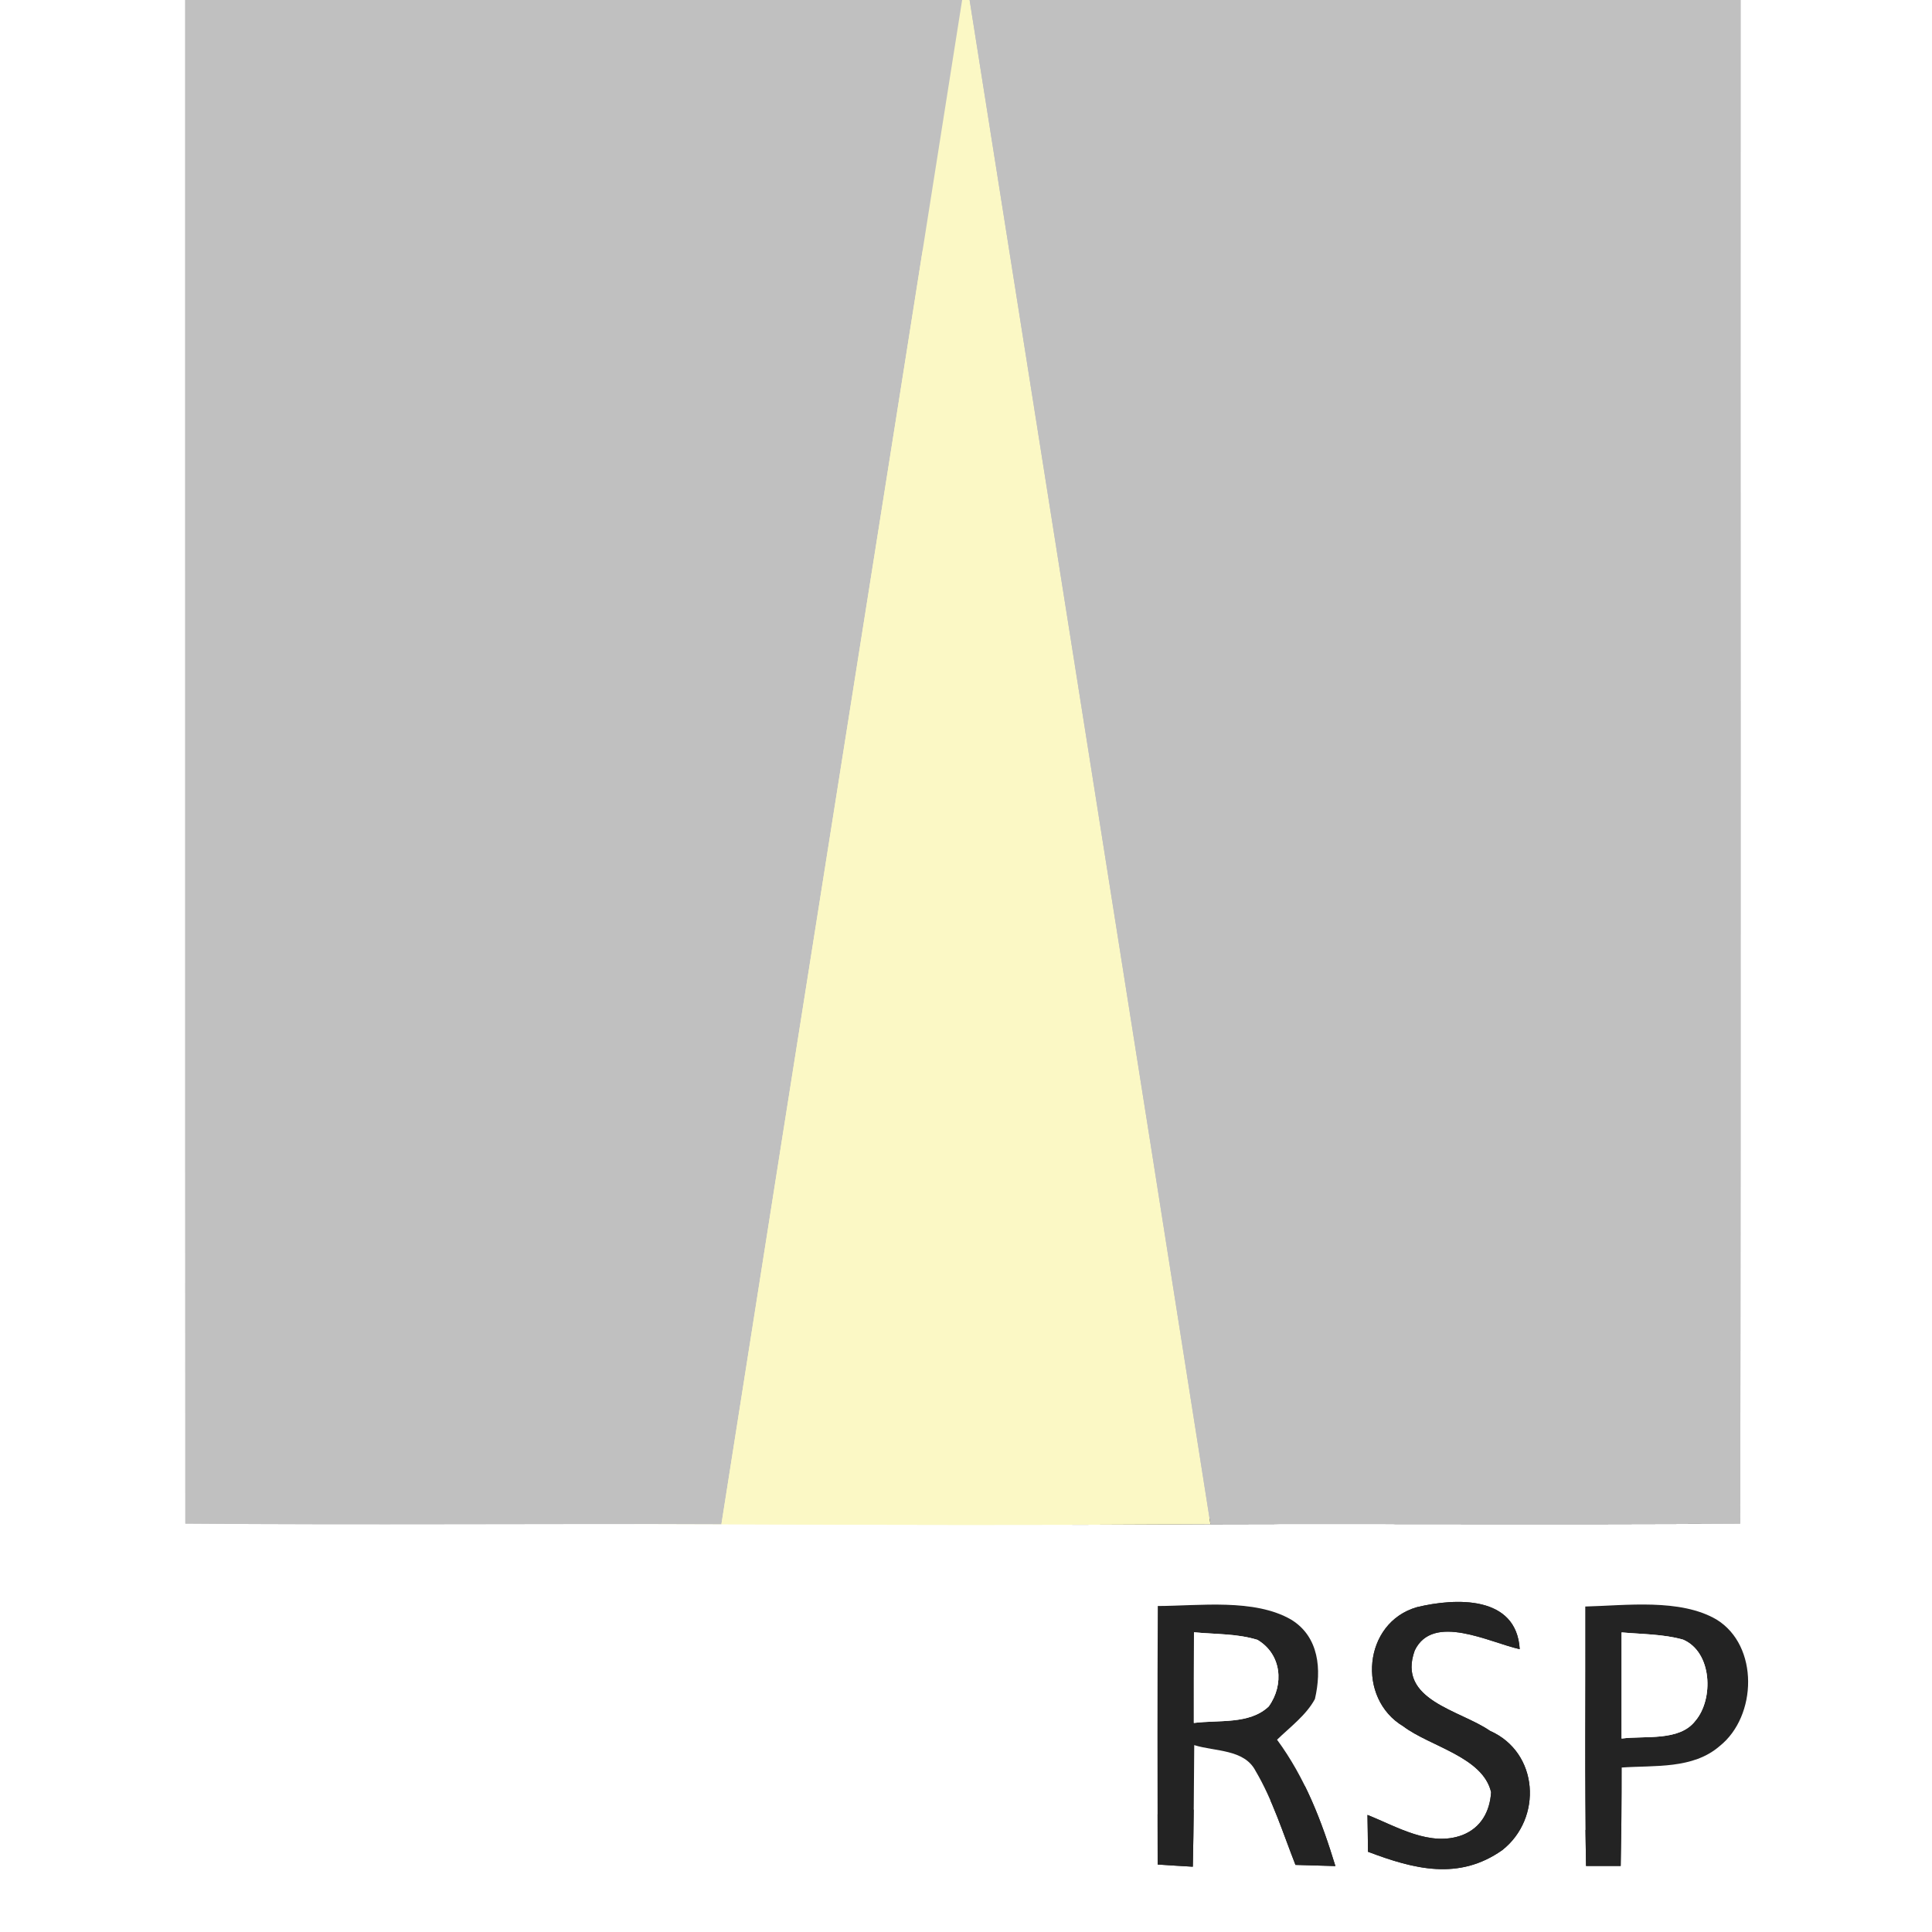
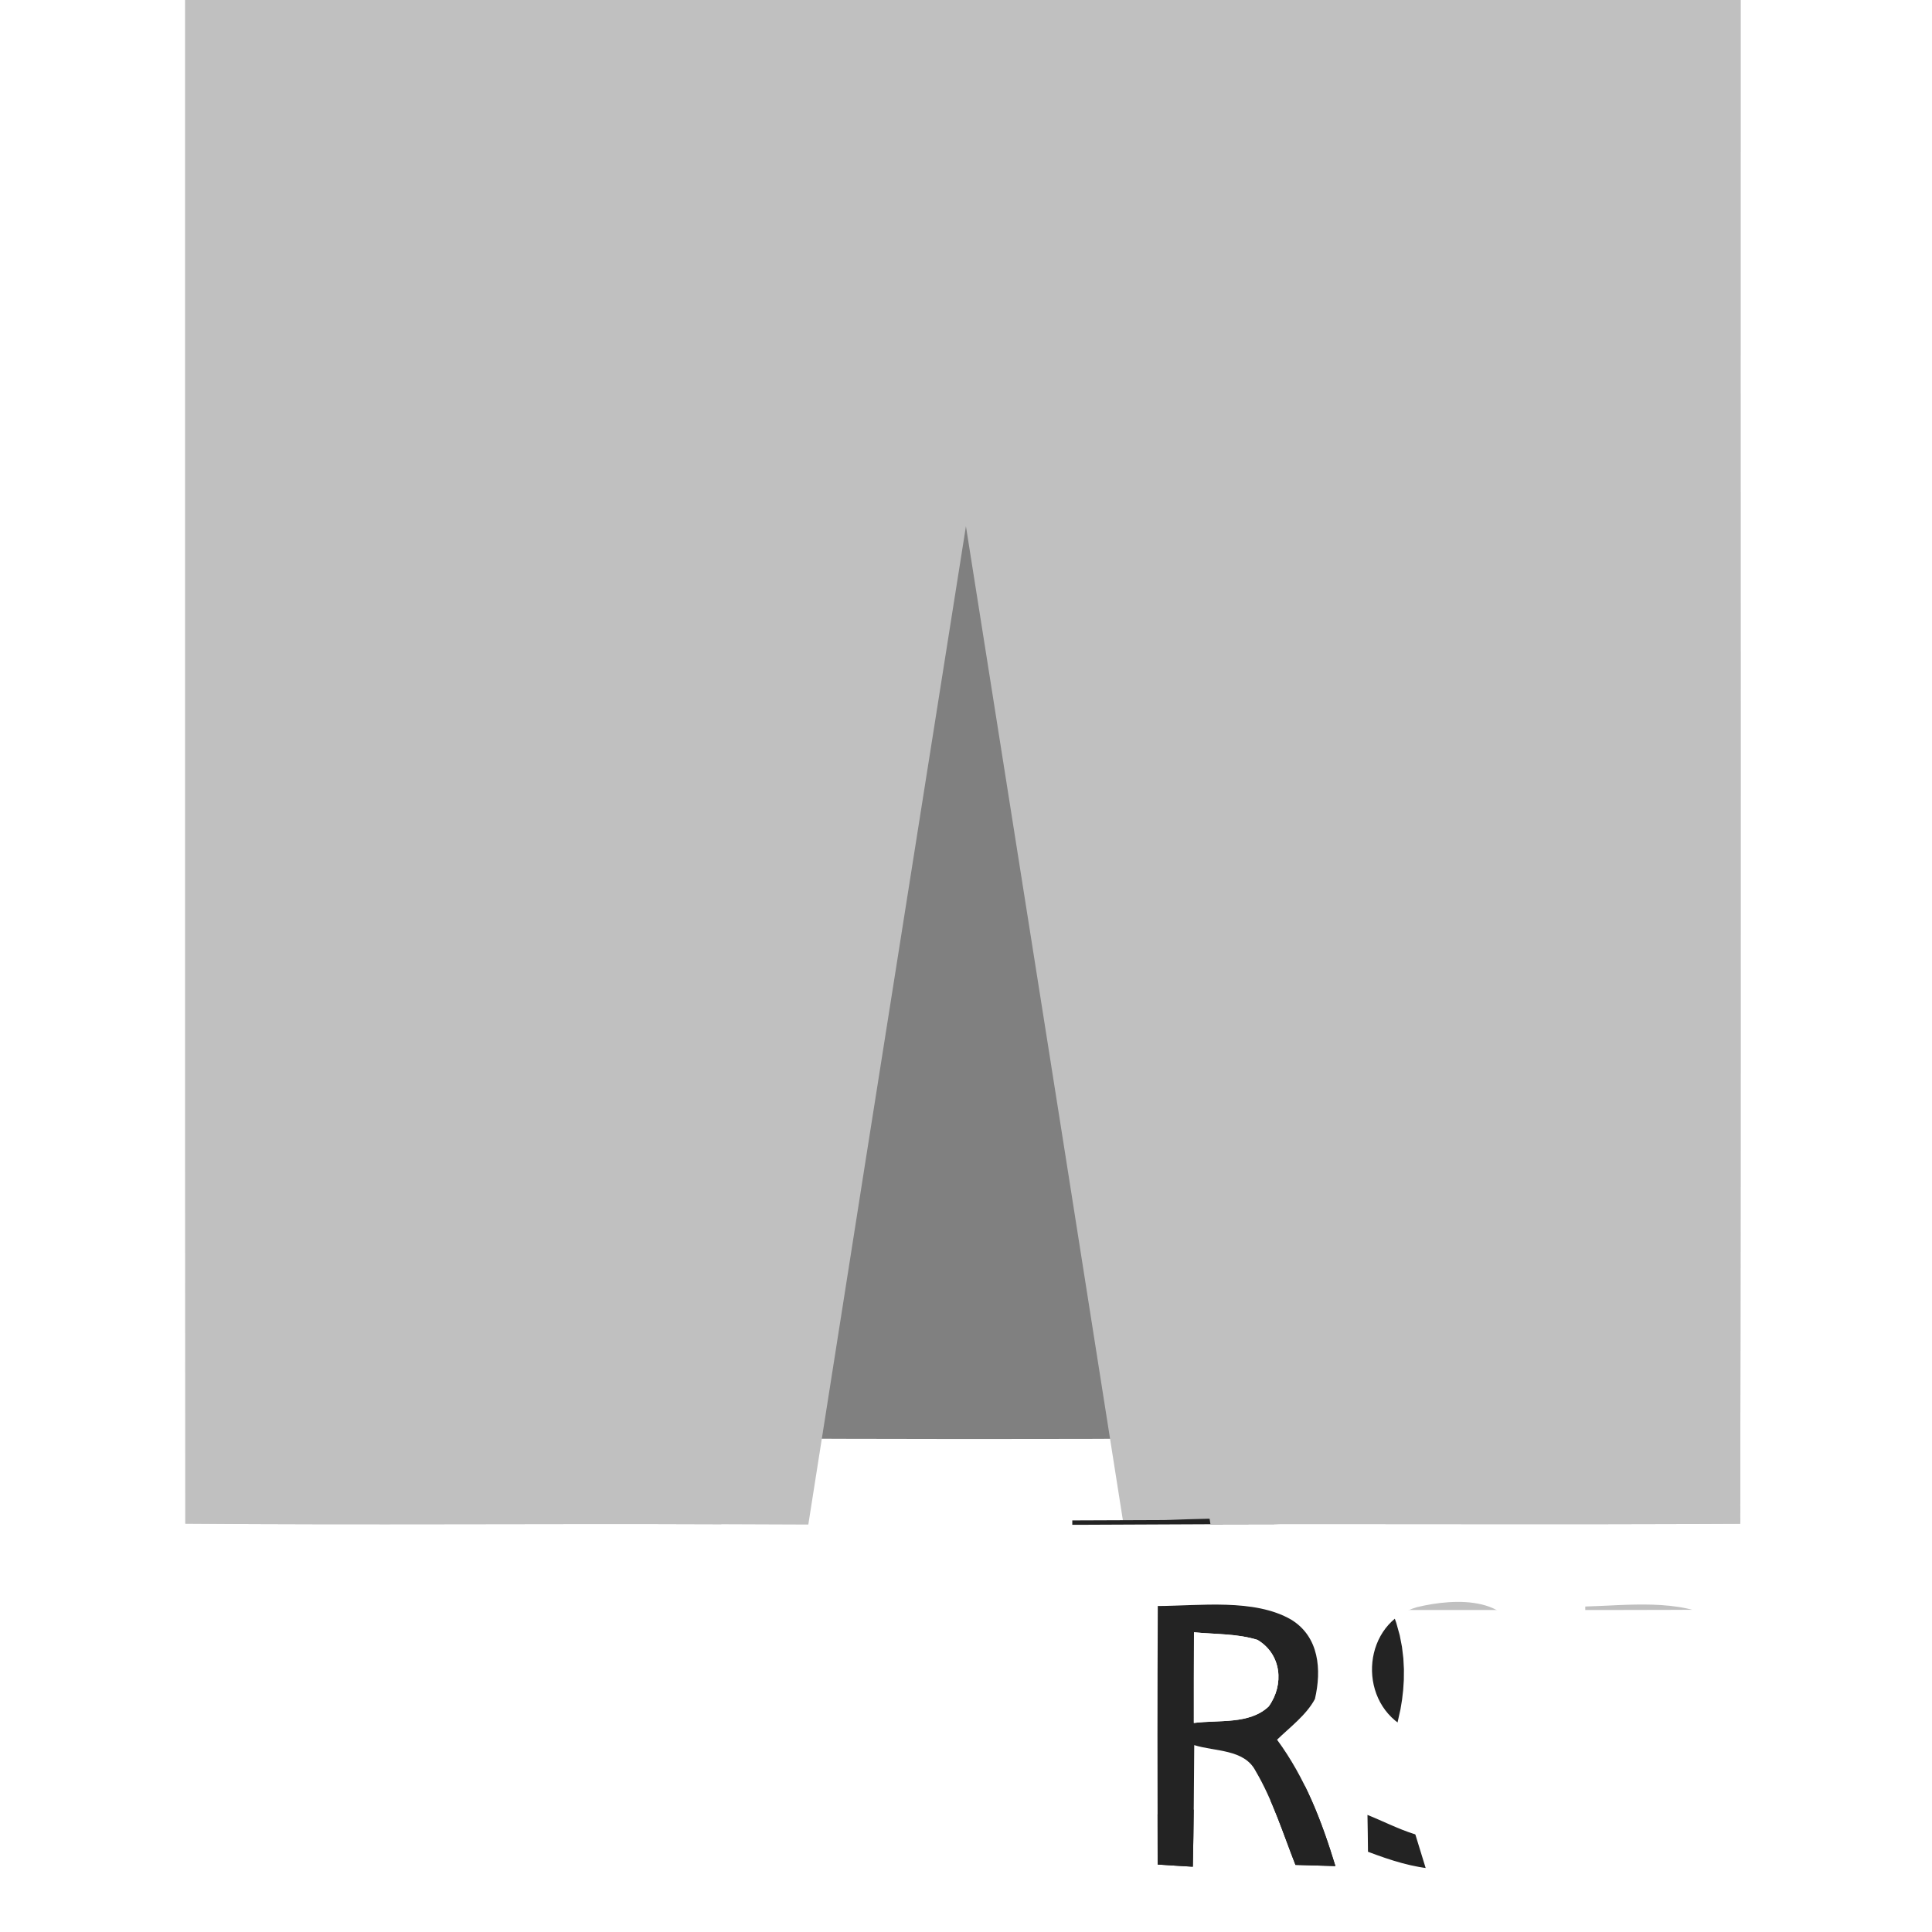
<svg xmlns="http://www.w3.org/2000/svg" xmlns:xlink="http://www.w3.org/1999/xlink" version="1.1" viewBox="0 0 150 150" width="150.0pt" height="150.0pt">
  <rect x="0" y="0" width="150" height="150" fill="#808080" stroke="none" />
  <defs>
    <path d="M 0.00 0.00 L 14.38 0.00 C 14.39 39.43 14.37 78.86 14.39 118.29 C 28.26 118.41 42.14 118.28 56.01 118.34 C 68.66 118.40 81.32 118.42 93.98 118.34 C 107.69 118.30 121.40 118.38 135.11 118.30 C 135.18 78.87 135.12 39.43 135.14 0.00 L 150.00 0.00 L 150.00 150.00 L 0.00 150.00 L 0.00 0.00 Z M 89.89 124.69 C 89.86 131.38 89.86 138.07 89.88 144.76 C 90.79 144.82 91.70 144.88 92.61 144.93 C 92.68 141.78 92.70 138.63 92.72 135.49 C 94.34 136.00 96.60 135.79 97.48 137.49 C 98.81 139.74 99.62 142.35 100.58 144.79 C 101.61 144.82 102.65 144.85 103.68 144.88 C 102.61 141.38 101.34 138.05 99.15 135.07 C 100.15 134.10 101.43 133.15 102.09 131.91 C 102.62 129.64 102.42 127.08 100.25 125.75 C 97.39 124.09 93.10 124.68 89.89 124.69 Z M 106.17 140.91 C 106.19 141.86 106.20 142.82 106.21 143.77 C 109.77 145.12 113.26 146.03 116.64 143.64 C 119.77 141.17 119.48 136.06 115.68 134.38 C 113.35 132.76 108.44 132.01 109.84 128.14 C 111.26 125.20 115.66 127.53 117.99 128.04 C 117.74 123.86 113.03 124.05 110.01 124.78 C 105.83 125.98 105.32 131.87 108.95 134.03 C 111.02 135.60 115.14 136.40 115.77 139.15 C 115.67 140.65 114.99 141.90 113.55 142.47 C 111.04 143.42 108.46 141.82 106.17 140.91 Z M 123.08 124.73 C 123.10 131.44 123.01 138.16 123.14 144.87 C 124.04 144.87 124.93 144.87 125.83 144.87 C 125.87 142.32 125.92 139.77 125.91 137.23 C 128.47 137.05 131.44 137.37 133.52 135.56 C 136.42 133.25 136.58 127.77 133.27 125.74 C 130.45 124.09 126.24 124.65 123.08 124.73 Z" id="p0" />
    <path d="M 14.38 0.00 L 74.70 0.00 C 68.49 39.45 62.20 78.89 56.01 118.34 C 42.14 118.28 28.26 118.41 14.39 118.29 C 14.37 78.86 14.39 39.43 14.38 0.00 Z" id="p1" />
-     <path d="M 74.70 0.00 L 75.28 0.00 C 81.51 39.45 87.78 78.89 93.98 118.34 C 81.32 118.42 68.66 118.40 56.01 118.34 C 62.20 78.89 68.49 39.45 74.70 0.00 Z" id="p2" />
    <path d="M 75.28 0.00 L 135.14 0.00 C 135.12 39.43 135.18 78.87 135.11 118.30 C 121.40 118.38 107.69 118.30 93.98 118.34 C 87.78 78.89 81.51 39.45 75.28 0.00 Z" id="p3" />
    <path d="M 89.89 124.69 C 93.10 124.68 97.39 124.09 100.25 125.75 C 102.42 127.08 102.62 129.64 102.09 131.91 C 101.43 133.15 100.15 134.10 99.15 135.07 C 101.34 138.05 102.61 141.38 103.68 144.88 C 102.65 144.85 101.61 144.82 100.58 144.79 C 99.62 142.35 98.81 139.74 97.48 137.49 C 96.60 135.79 94.34 136.00 92.72 135.49 C 92.70 138.63 92.68 141.78 92.61 144.93 C 91.70 144.88 90.79 144.82 89.88 144.76 C 89.86 138.07 89.86 131.38 89.89 124.69 Z M 92.70 126.73 C 92.69 129.08 92.69 131.42 92.69 133.77 C 94.64 133.52 97.01 133.90 98.50 132.49 C 99.72 130.80 99.50 128.43 97.63 127.32 C 96.07 126.83 94.32 126.89 92.70 126.73 Z" id="p4" />
-     <path d="M 110.01 124.78 C 113.03 124.05 117.74 123.86 117.99 128.04 C 115.66 127.53 111.26 125.20 109.84 128.14 C 108.44 132.01 113.35 132.76 115.68 134.38 C 119.48 136.06 119.77 141.17 116.64 143.64 C 113.26 146.03 109.77 145.12 106.21 143.77 C 106.20 142.82 106.19 141.86 106.17 140.91 C 108.46 141.82 111.04 143.42 113.55 142.47 C 114.99 141.90 115.67 140.65 115.77 139.15 C 115.14 136.40 111.02 135.60 108.95 134.03 C 105.32 131.87 105.83 125.98 110.01 124.78 Z" id="p5" />
-     <path d="M 123.08 124.73 C 126.24 124.65 130.45 124.09 133.27 125.74 C 136.58 127.77 136.42 133.25 133.52 135.56 C 131.44 137.37 128.47 137.05 125.91 137.23 C 125.92 139.77 125.87 142.32 125.83 144.87 C 124.93 144.87 124.04 144.87 123.14 144.87 C 123.01 138.16 123.10 131.44 123.08 124.73 Z M 125.90 126.74 C 125.90 129.48 125.90 132.23 125.90 134.98 C 127.72 134.74 130.38 135.22 131.62 133.61 C 133.07 131.92 132.93 128.26 130.67 127.30 C 129.14 126.87 127.47 126.88 125.90 126.74 Z" id="p6" />
    <path d="M 92.70 126.73 C 94.32 126.89 96.07 126.83 97.63 127.32 C 99.50 128.43 99.72 130.80 98.50 132.49 C 97.01 133.90 94.64 133.52 92.69 133.77 C 92.69 131.42 92.69 129.08 92.70 126.73 Z" id="p7" />
-     <path d="M 125.90 126.74 C 127.47 126.88 129.14 126.87 130.67 127.30 C 132.93 128.26 133.07 131.92 131.62 133.61 C 130.38 135.22 127.72 134.74 125.90 134.98 C 125.90 132.23 125.90 129.48 125.90 126.74 Z" id="p8" />
  </defs>
  <g stroke-width="10pt">
    <use stroke="#ffffff" xlink:href="#p0" />
    <use stroke="#c0c0c0" xlink:href="#p1" />
    <use stroke="#fbf8c5" xlink:href="#p2" />
    <use stroke="#c0c0c0" xlink:href="#p3" />
    <use stroke="#232323" xlink:href="#p4" />
    <use stroke="#232323" xlink:href="#p5" />
    <use stroke="#232323" xlink:href="#p6" />
    <use stroke="#ffffff" xlink:href="#p7" />
    <use stroke="#ffffff" xlink:href="#p8" />
  </g>
  <g>
    <use fill="#ffffff" xlink:href="#p0" />
    <use fill="#c0c0c0" xlink:href="#p1" />
    <use fill="#fbf8c5" xlink:href="#p2" />
    <use fill="#c0c0c0" xlink:href="#p3" />
    <use fill="#232323" xlink:href="#p4" />
    <use fill="#232323" xlink:href="#p5" />
    <use fill="#232323" xlink:href="#p6" />
    <use fill="#ffffff" xlink:href="#p7" />
    <use fill="#ffffff" xlink:href="#p8" />
  </g>
</svg>